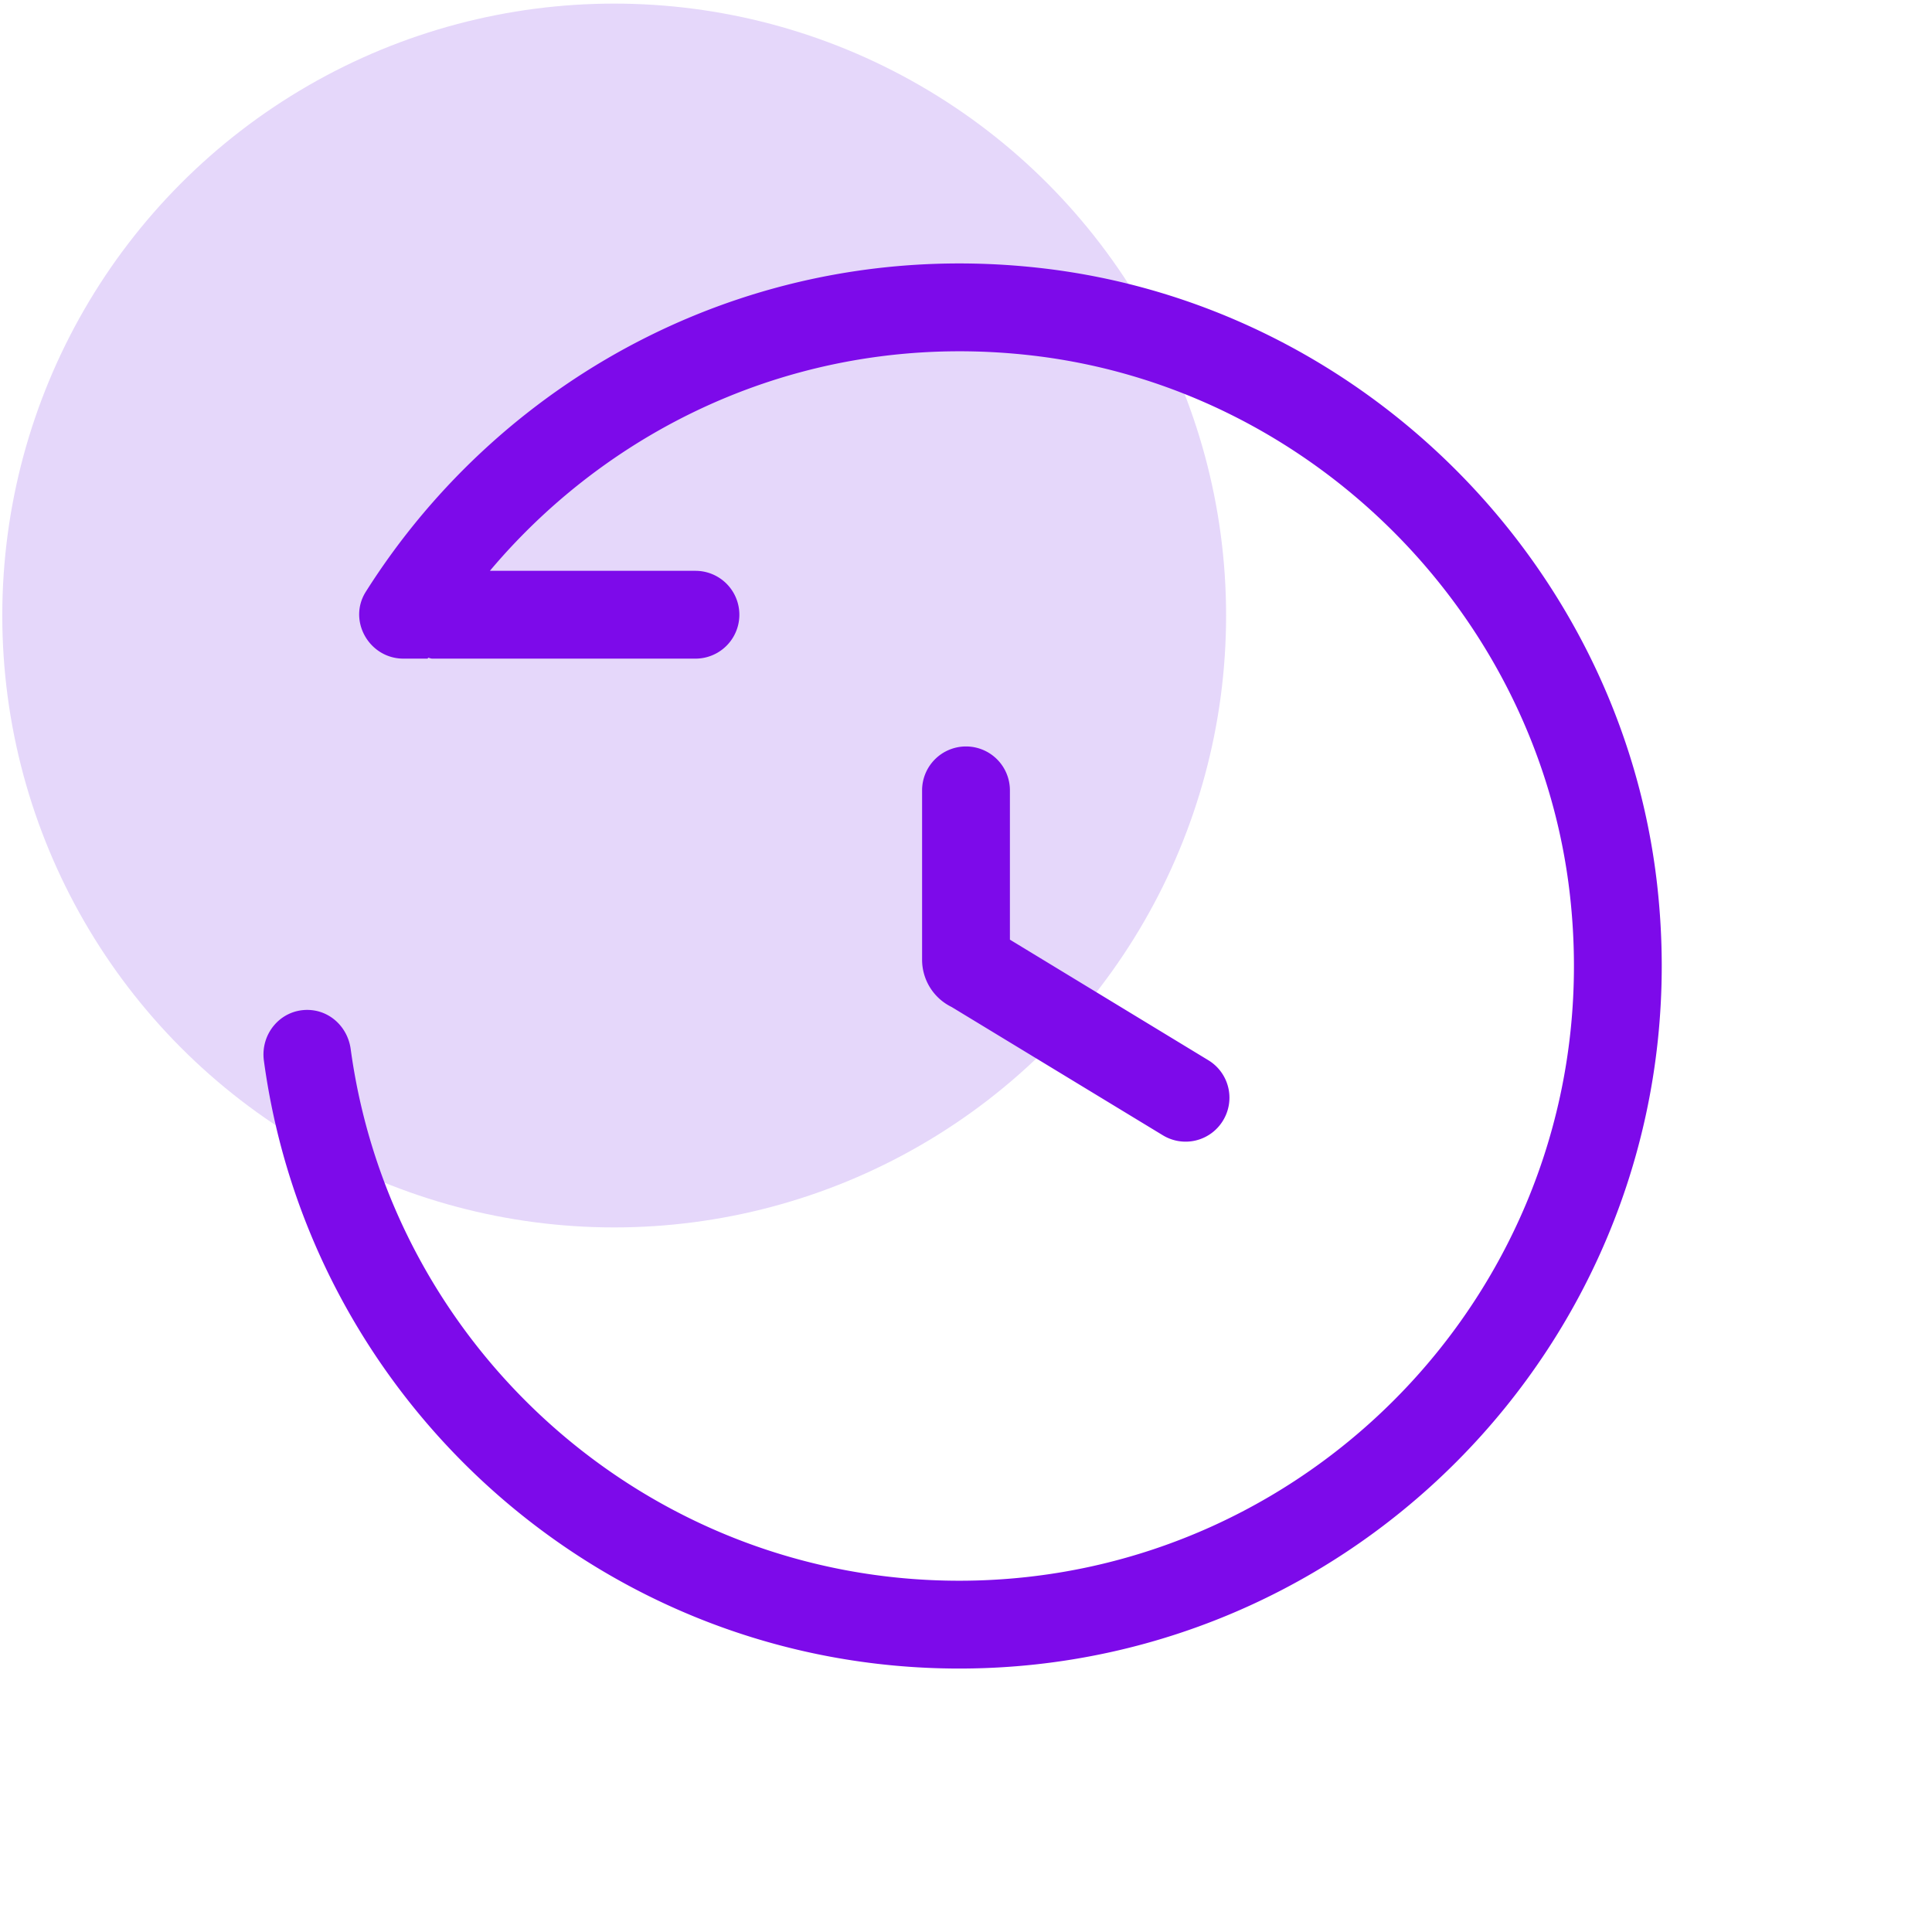
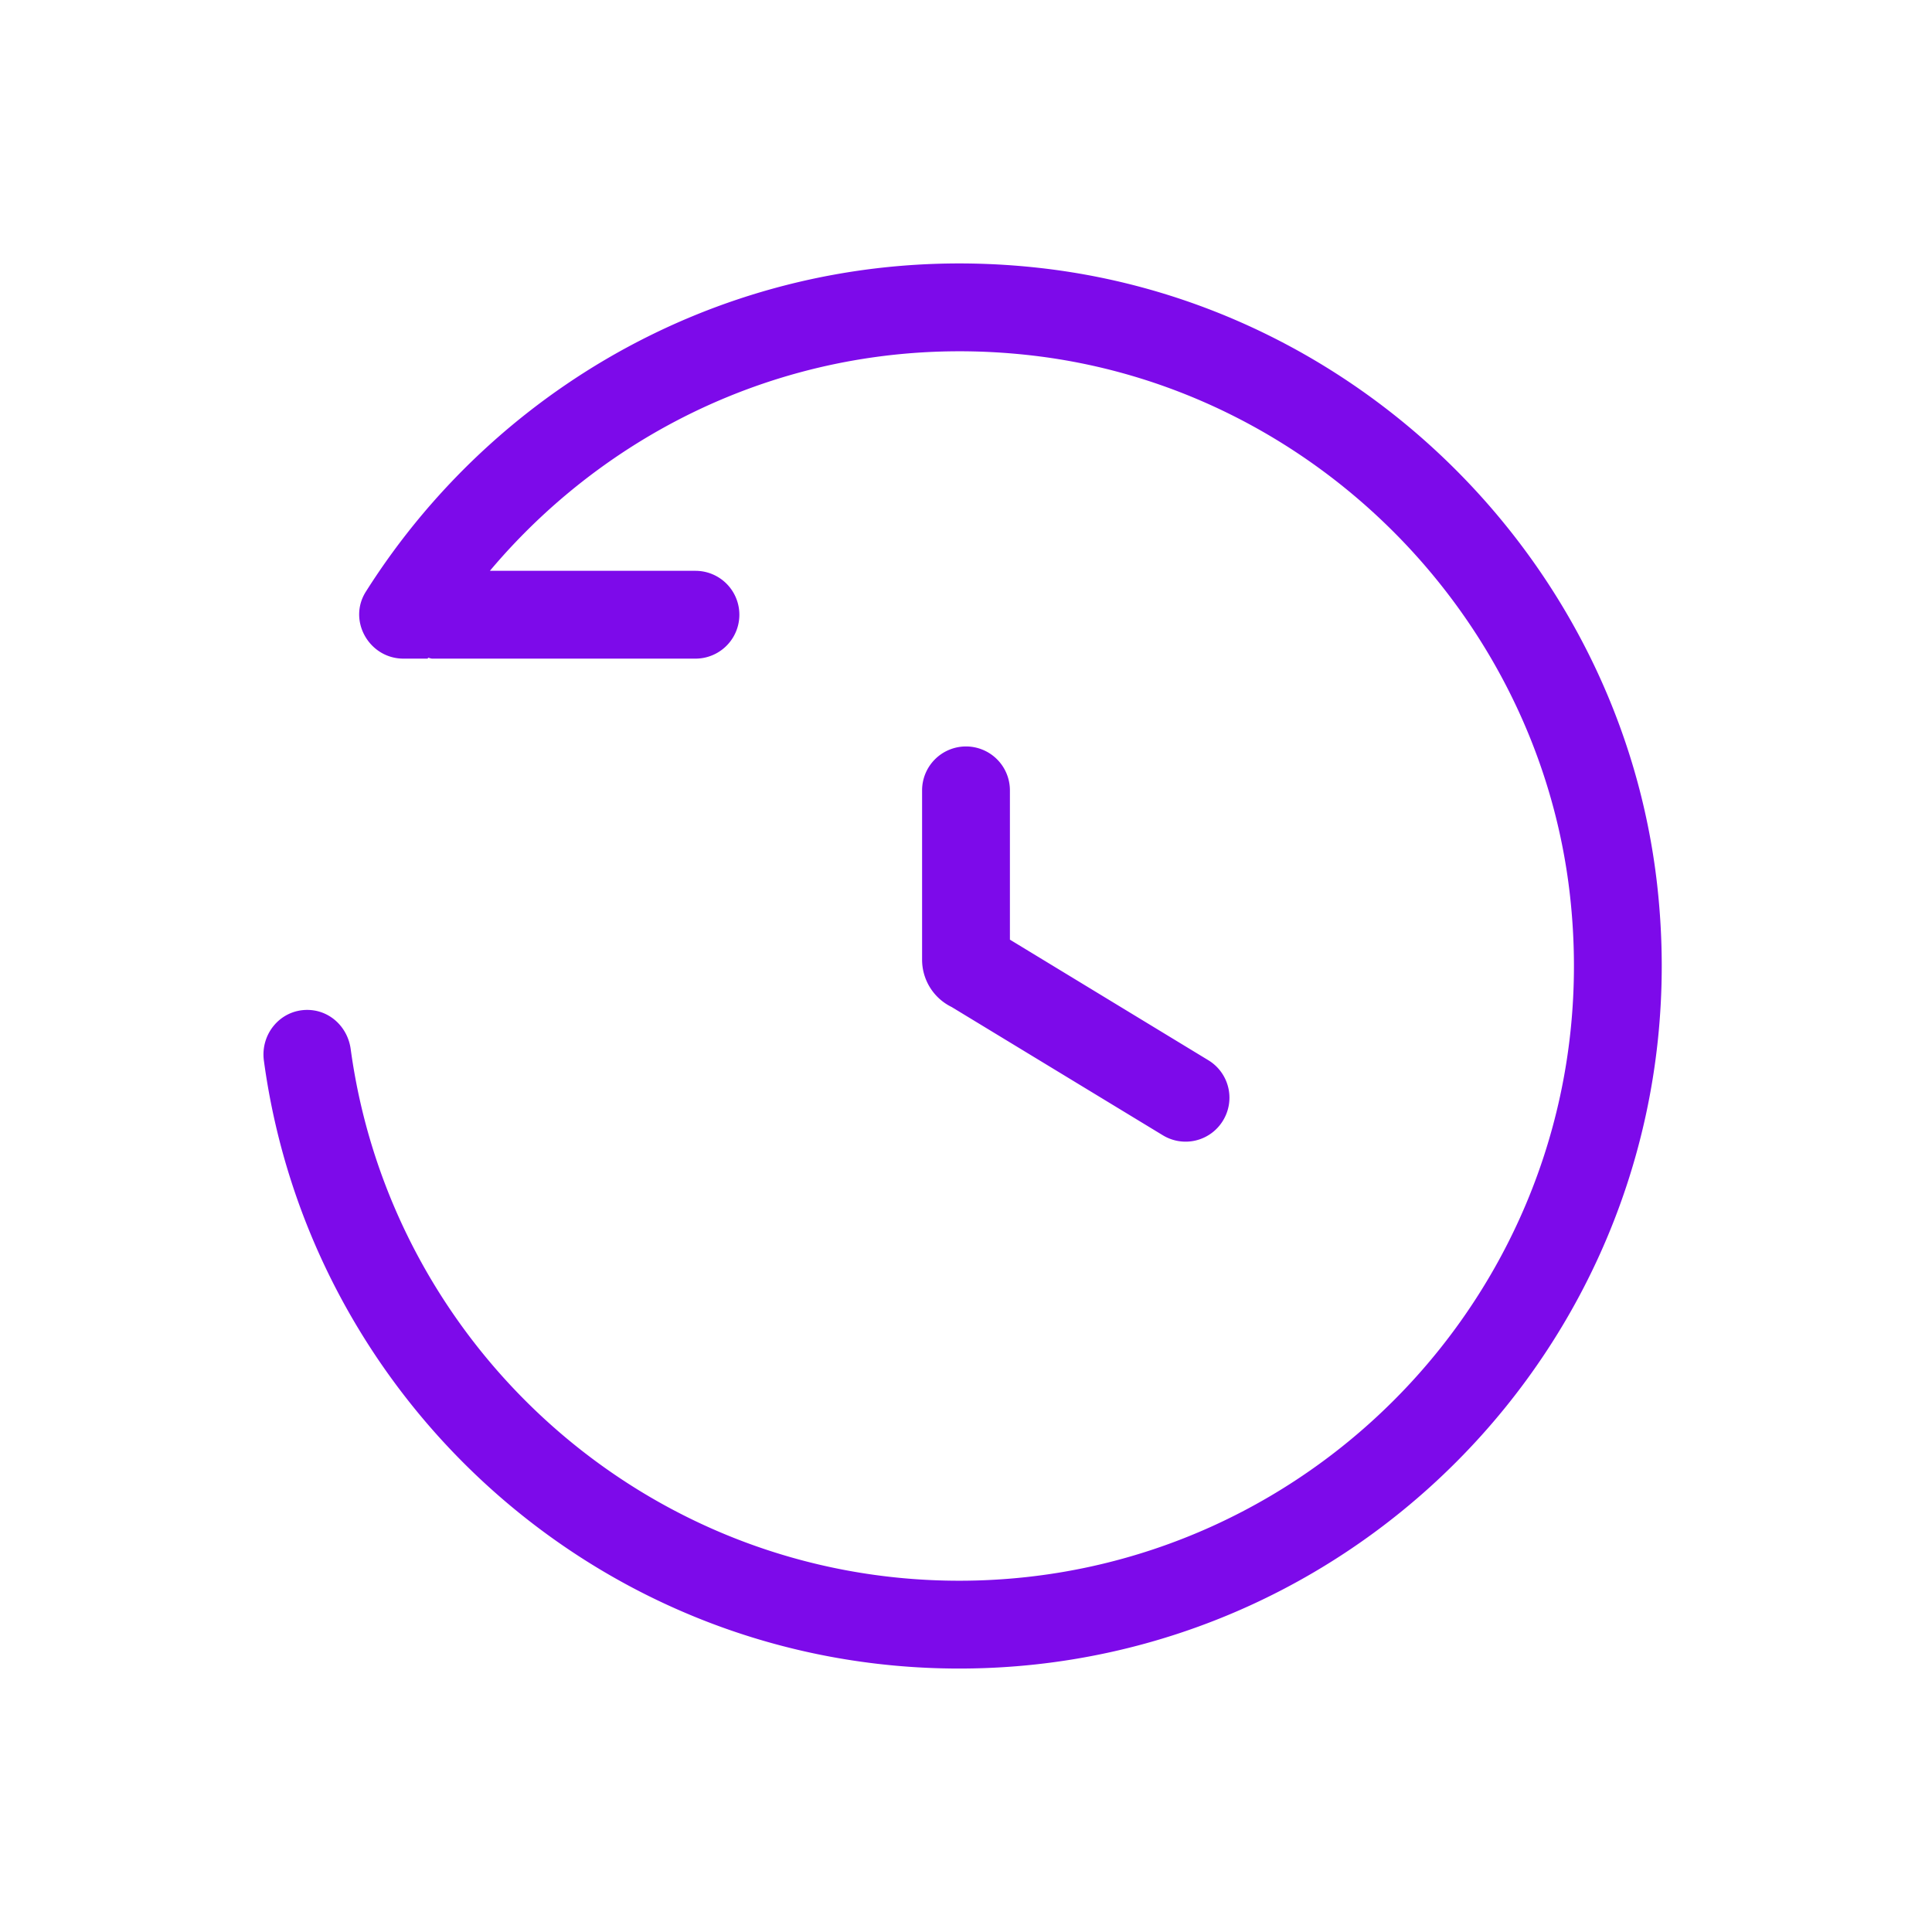
<svg xmlns="http://www.w3.org/2000/svg" width="64" height="64" viewBox="0 0 1024 1024">
-   <circle cx="325.533" cy="326.234" r="324.324" fill="#E5D7FA" style="" />
  <path d="M878.359 469.248C903.494 693.597 727.785 884.364 508.393 884.364c-188.276 0-343.971-140.567-368.524-322.188-1.908-14.15 8.704-26.903 22.97-26.903 11.869 0 21.457 9.03 23.04 20.806C207.523 714.938 343.738 837.818 508.416 837.818c192 0 345.74-166.935 323.7-363.287C815.453 326.284 695.855 206.01 547.77 188.509c-115.526-13.638-220.625 33.862-288.116 114.036h109.103a23.273 23.273 0 0 1 0 46.545h-139.636c-0.768 0-1.42-0.349-2.188-0.465a7.331 7.331 0 0 1-0.279 0.465h-12.8c-18.153 0-29.673-20.131-19.945-35.491C266.822 198.284 400.989 125.417 550.586 141.964c170.589 18.897 308.643 156.625 327.773 327.261zM512 395.636a23.273 23.273 0 0 1 23.273 23.273v79.127l105.169 63.907a23.226 23.226 0 0 1 7.796 31.953 23.18 23.18 0 0 1-31.953 7.796l-111.849-67.933A27.881 27.881 0 0 1 488.727 508.649V418.909a23.273 23.273 0 0 1 23.273-23.273z" fill="#7d0aea" />
</svg>